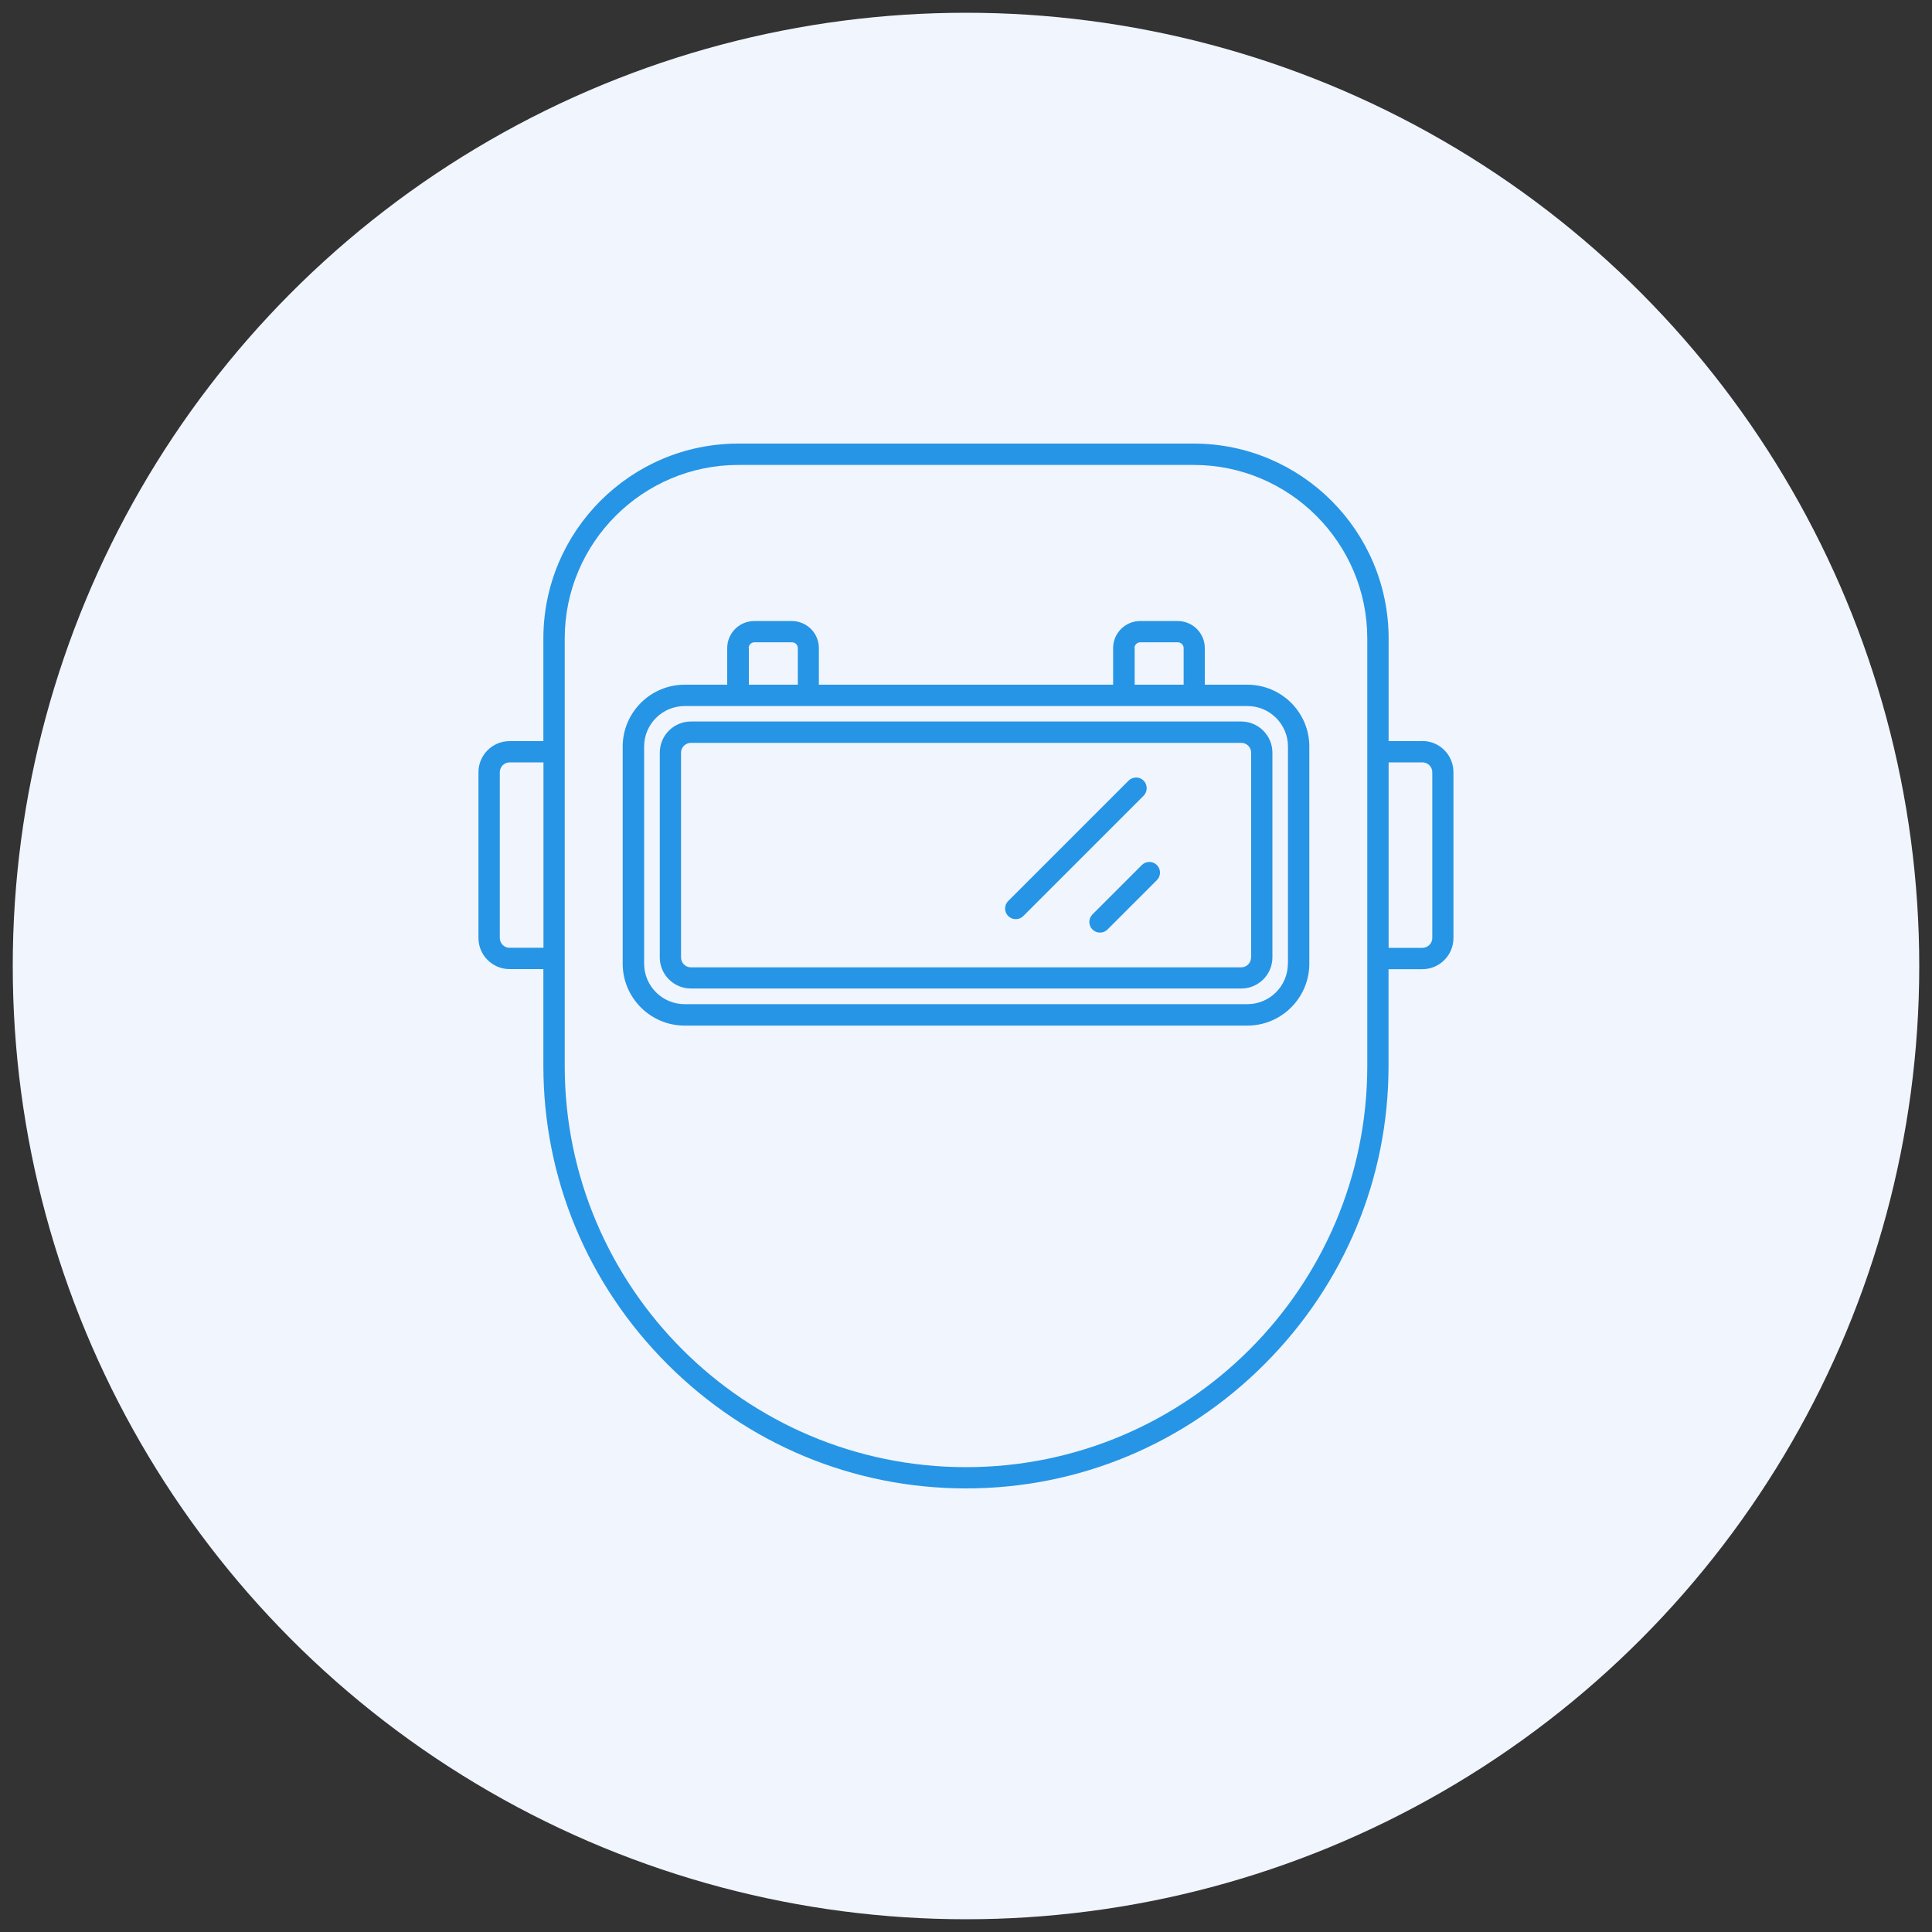
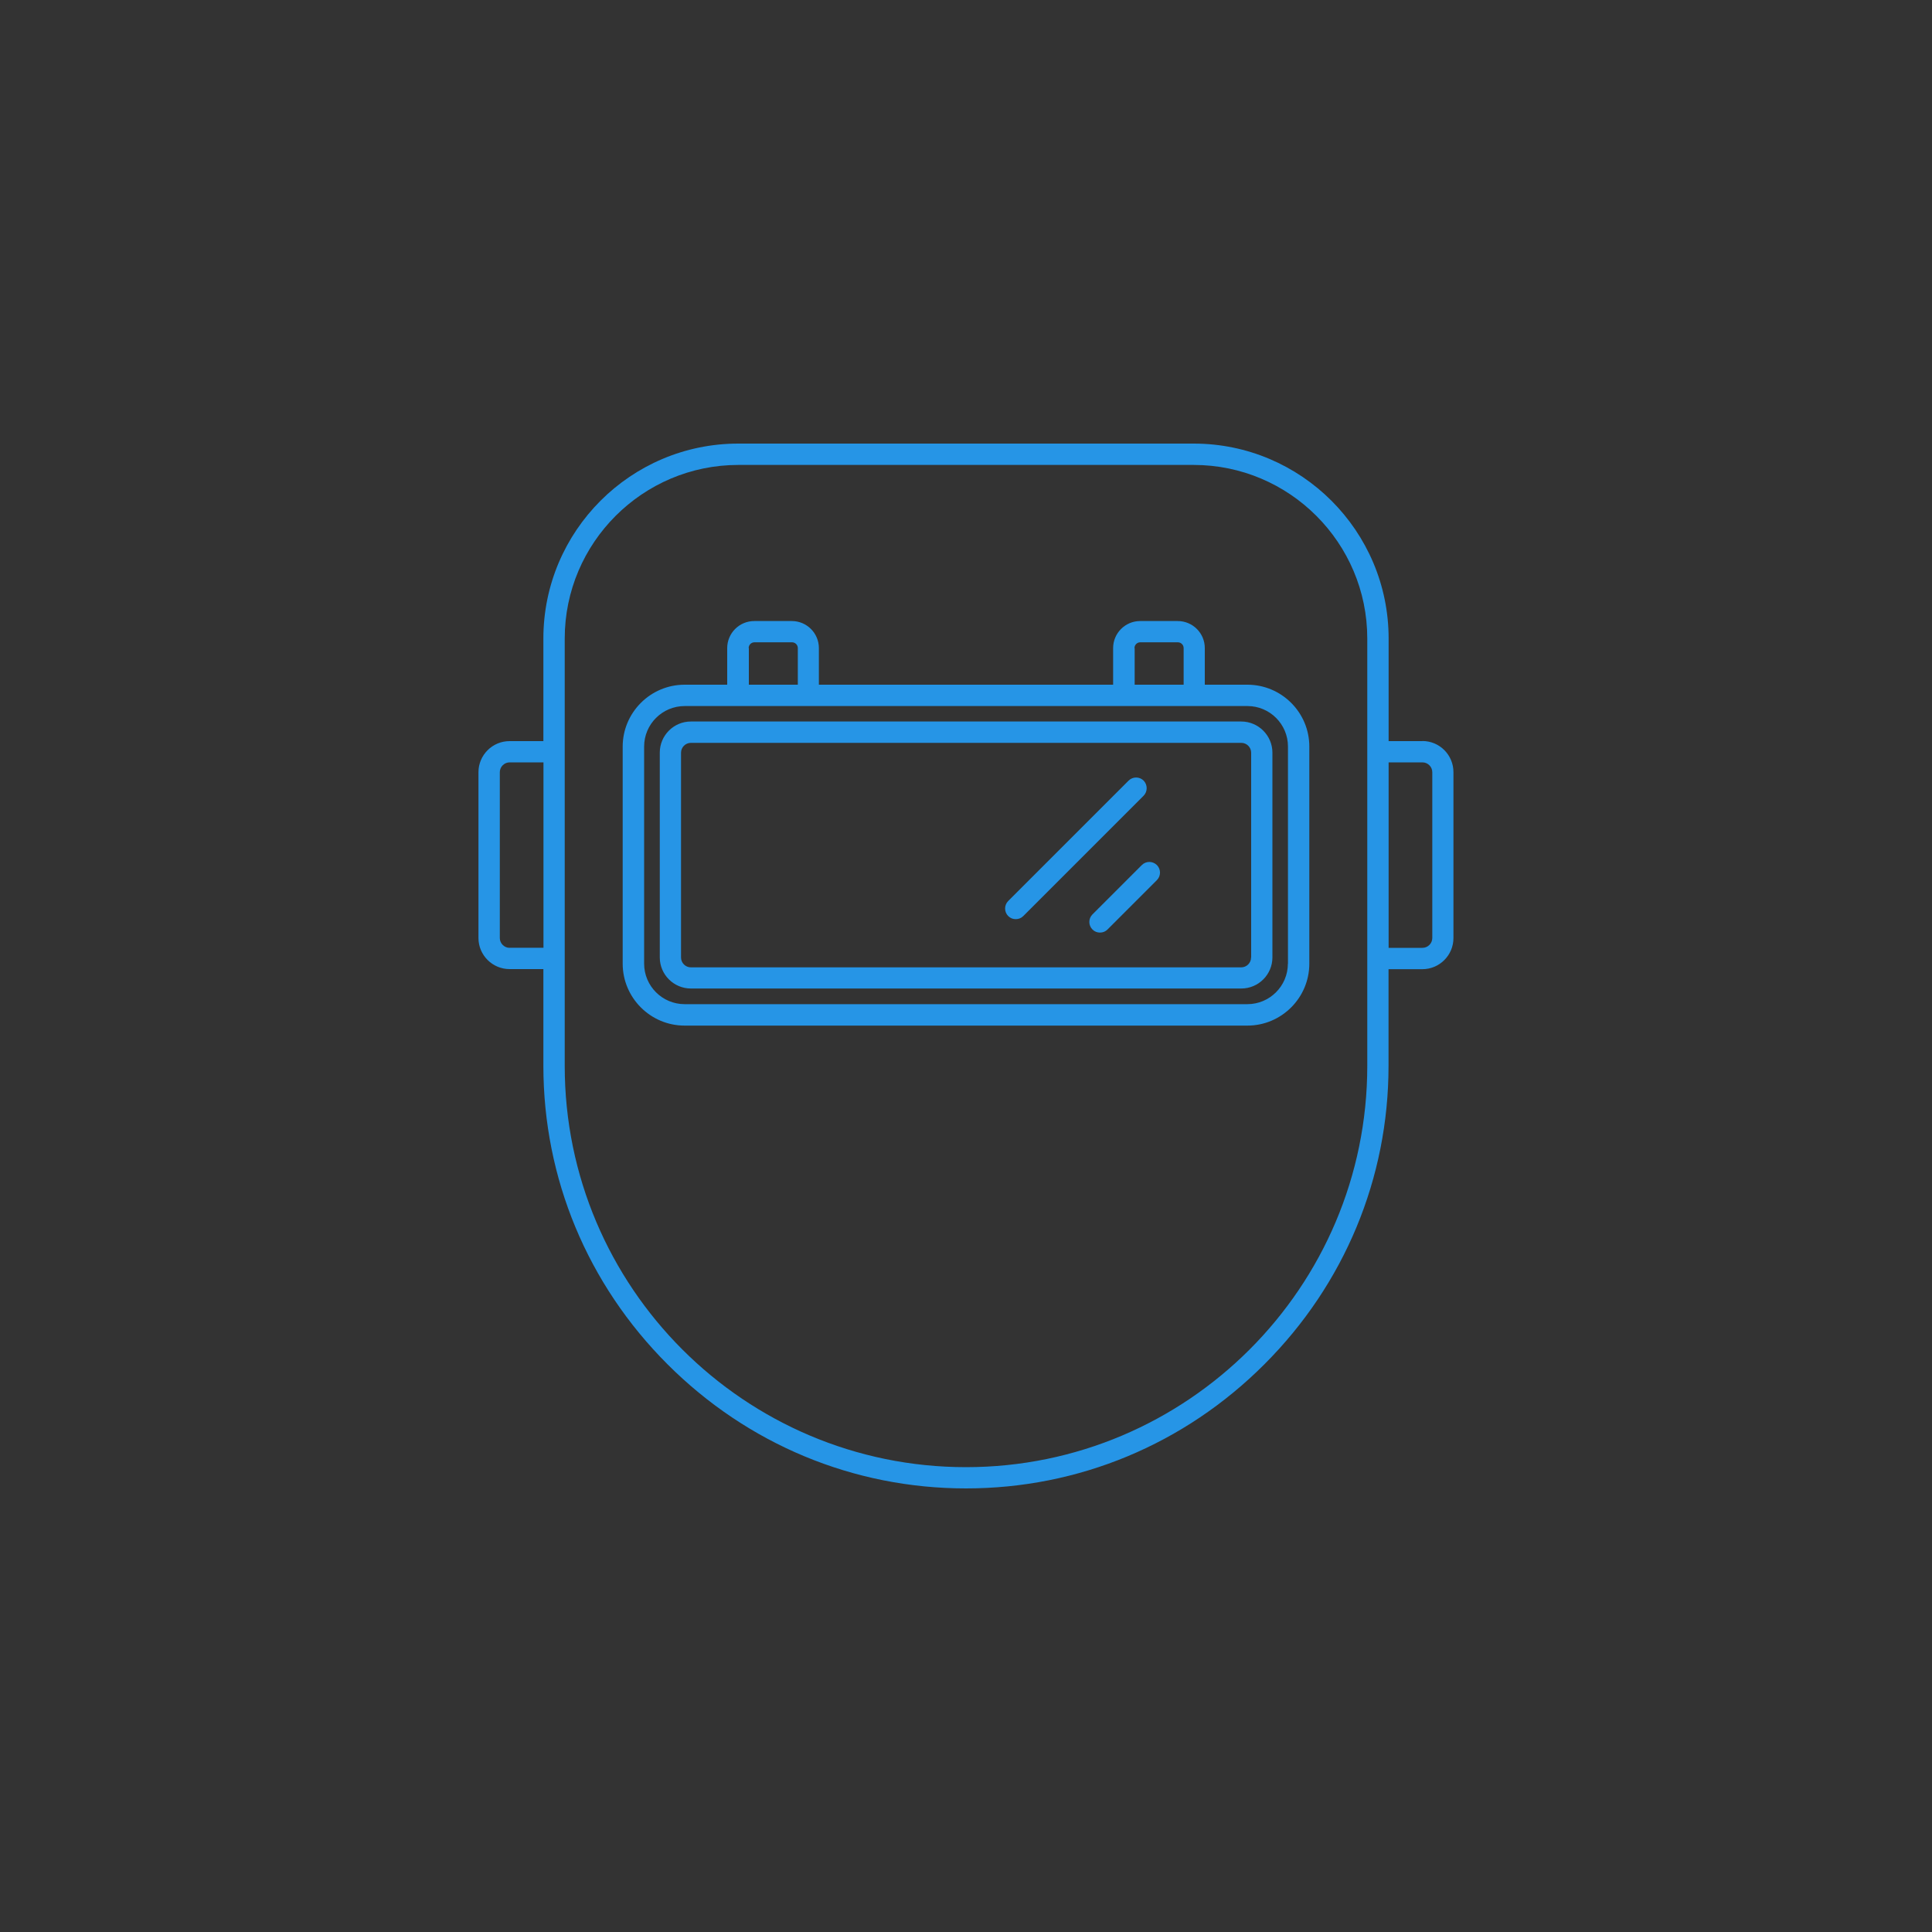
<svg xmlns="http://www.w3.org/2000/svg" id="Capa_1" viewBox="0 0 200 200">
  <rect x="0" y="0" width="200" height="200" fill="#333333" stroke="none" />
  <defs>
    <style>      .st0 {        fill: #2695e6;      }      .st1 {        fill: #f1f5fd;      }    </style>
  </defs>
-   <circle class="st1" cx="100" cy="100" r="98.68" />
  <path class="st0" d="M147.25,76.72h-3.5v-10.62c0-11.13-9.05-20.18-20.18-20.18h-47.14c-11.13,0-20.18,9.05-20.18,20.18v10.62h-3.5c-1.78,0-3.22,1.45-3.22,3.22v17.16c0,1.78,1.45,3.22,3.22,3.22h3.5v10.01c0,11.64,4.56,22.61,12.85,30.9,8.29,8.29,19.26,12.85,30.9,12.85s22.61-4.56,30.89-12.85c8.29-8.29,12.85-19.26,12.85-30.89v-10.01h3.5c1.78,0,3.22-1.45,3.22-3.22v-17.18c0-1.77-1.43-3.22-3.21-3.22h0ZM52.76,98.12c-.56,0-1.02-.46-1.02-1.02v-17.16c0-.56.46-1.02,1.02-1.02h3.5v19.19h-3.5ZM141.54,110.34c0,22.9-18.63,41.54-41.54,41.54s-41.54-18.63-41.54-41.54v-44.24c0-9.91,8.07-17.97,17.97-17.97h47.14c9.91,0,17.97,8.07,17.97,17.97v44.24ZM148.27,97.1c0,.56-.46,1.02-1.02,1.02h-3.5v-19.2h3.5c.56,0,1.02.46,1.02,1.02v17.16ZM129.13,70.88h-4.41v-3.79c0-1.55-1.26-2.8-2.8-2.8h-3.89c-1.55,0-2.8,1.26-2.8,2.8v3.79h-30.46v-3.79c0-1.55-1.26-2.8-2.8-2.8h-3.89c-1.55,0-2.8,1.26-2.8,2.8v3.79h-4.41c-3.53,0-6.41,2.88-6.41,6.41v22.47c0,3.53,2.88,6.41,6.41,6.41h58.26c3.53,0,6.41-2.88,6.41-6.41v-22.48c0-3.53-2.88-6.4-6.41-6.4h0ZM117.44,67.09c0-.32.26-.6.6-.6h3.89c.32,0,.6.26.6.6v3.79h-5.07v-3.79s0,0,0,0ZM77.5,67.09c0-.32.26-.6.6-.6h3.89c.32,0,.6.26.6.6v3.79h-5.07v-3.79s0,0,0,0ZM133.32,99.76c0,2.31-1.88,4.19-4.19,4.19h-58.26c-2.31,0-4.19-1.88-4.19-4.19v-22.48c0-2.31,1.88-4.19,4.2-4.19h58.26c2.31,0,4.19,1.88,4.19,4.19v22.48ZM128.49,74.69h-56.97c-1.78,0-3.22,1.45-3.22,3.22v21.2c0,1.78,1.45,3.22,3.22,3.22h56.98c1.78,0,3.22-1.45,3.22-3.22v-21.2c0-1.76-1.44-3.22-3.23-3.22h0ZM129.51,99.12c0,.56-.46,1.02-1.02,1.02h-56.97c-.56,0-1.02-.46-1.02-1.02v-21.2c0-.56.46-1.02,1.02-1.02h56.98c.56,0,1.02.46,1.02,1.02v21.2h-.01ZM118.37,82.39l-12.44,12.44c-.22.22-.49.32-.78.32s-.56-.1-.78-.32c-.43-.43-.43-1.13,0-1.56l12.46-12.46c.43-.43,1.13-.43,1.56,0,.42.44.42,1.14-.01,1.57h0ZM119.76,89.55c.43.43.43,1.13,0,1.56l-5.11,5.11c-.22.22-.49.32-.78.32s-.56-.1-.78-.32c-.43-.43-.43-1.13,0-1.56l5.11-5.11c.43-.43,1.12-.43,1.56,0h0Z" />
</svg>